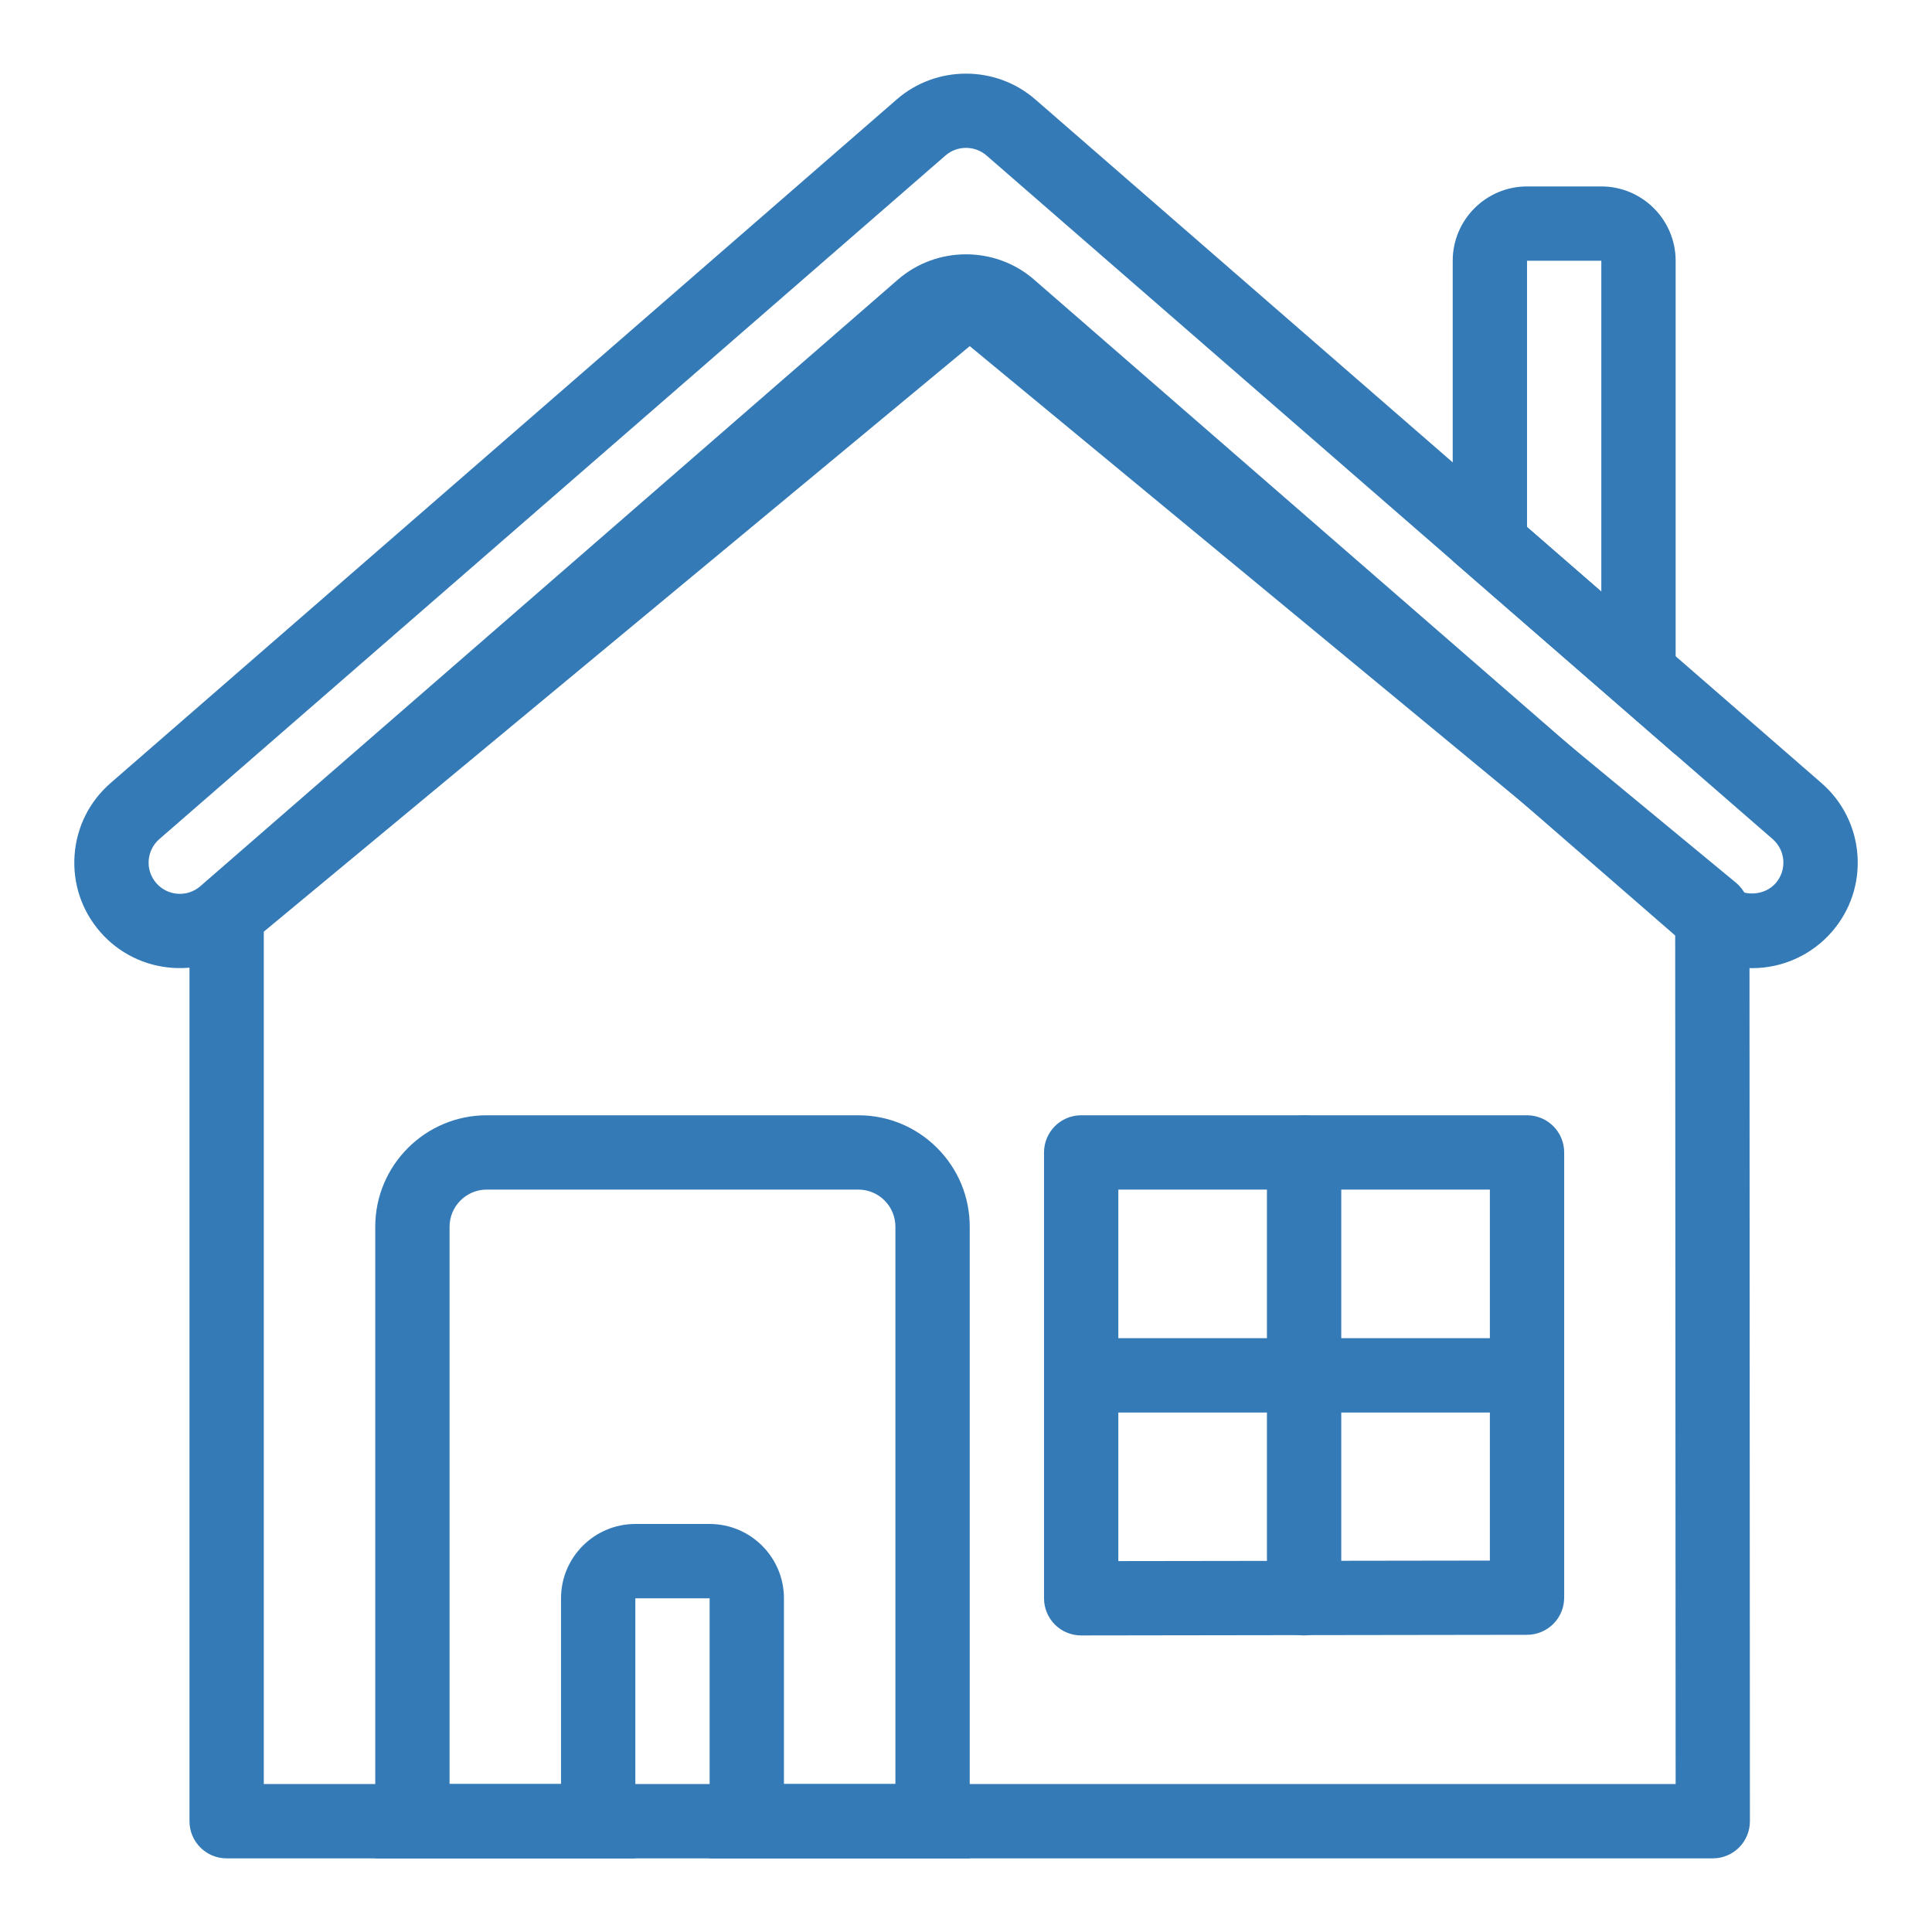
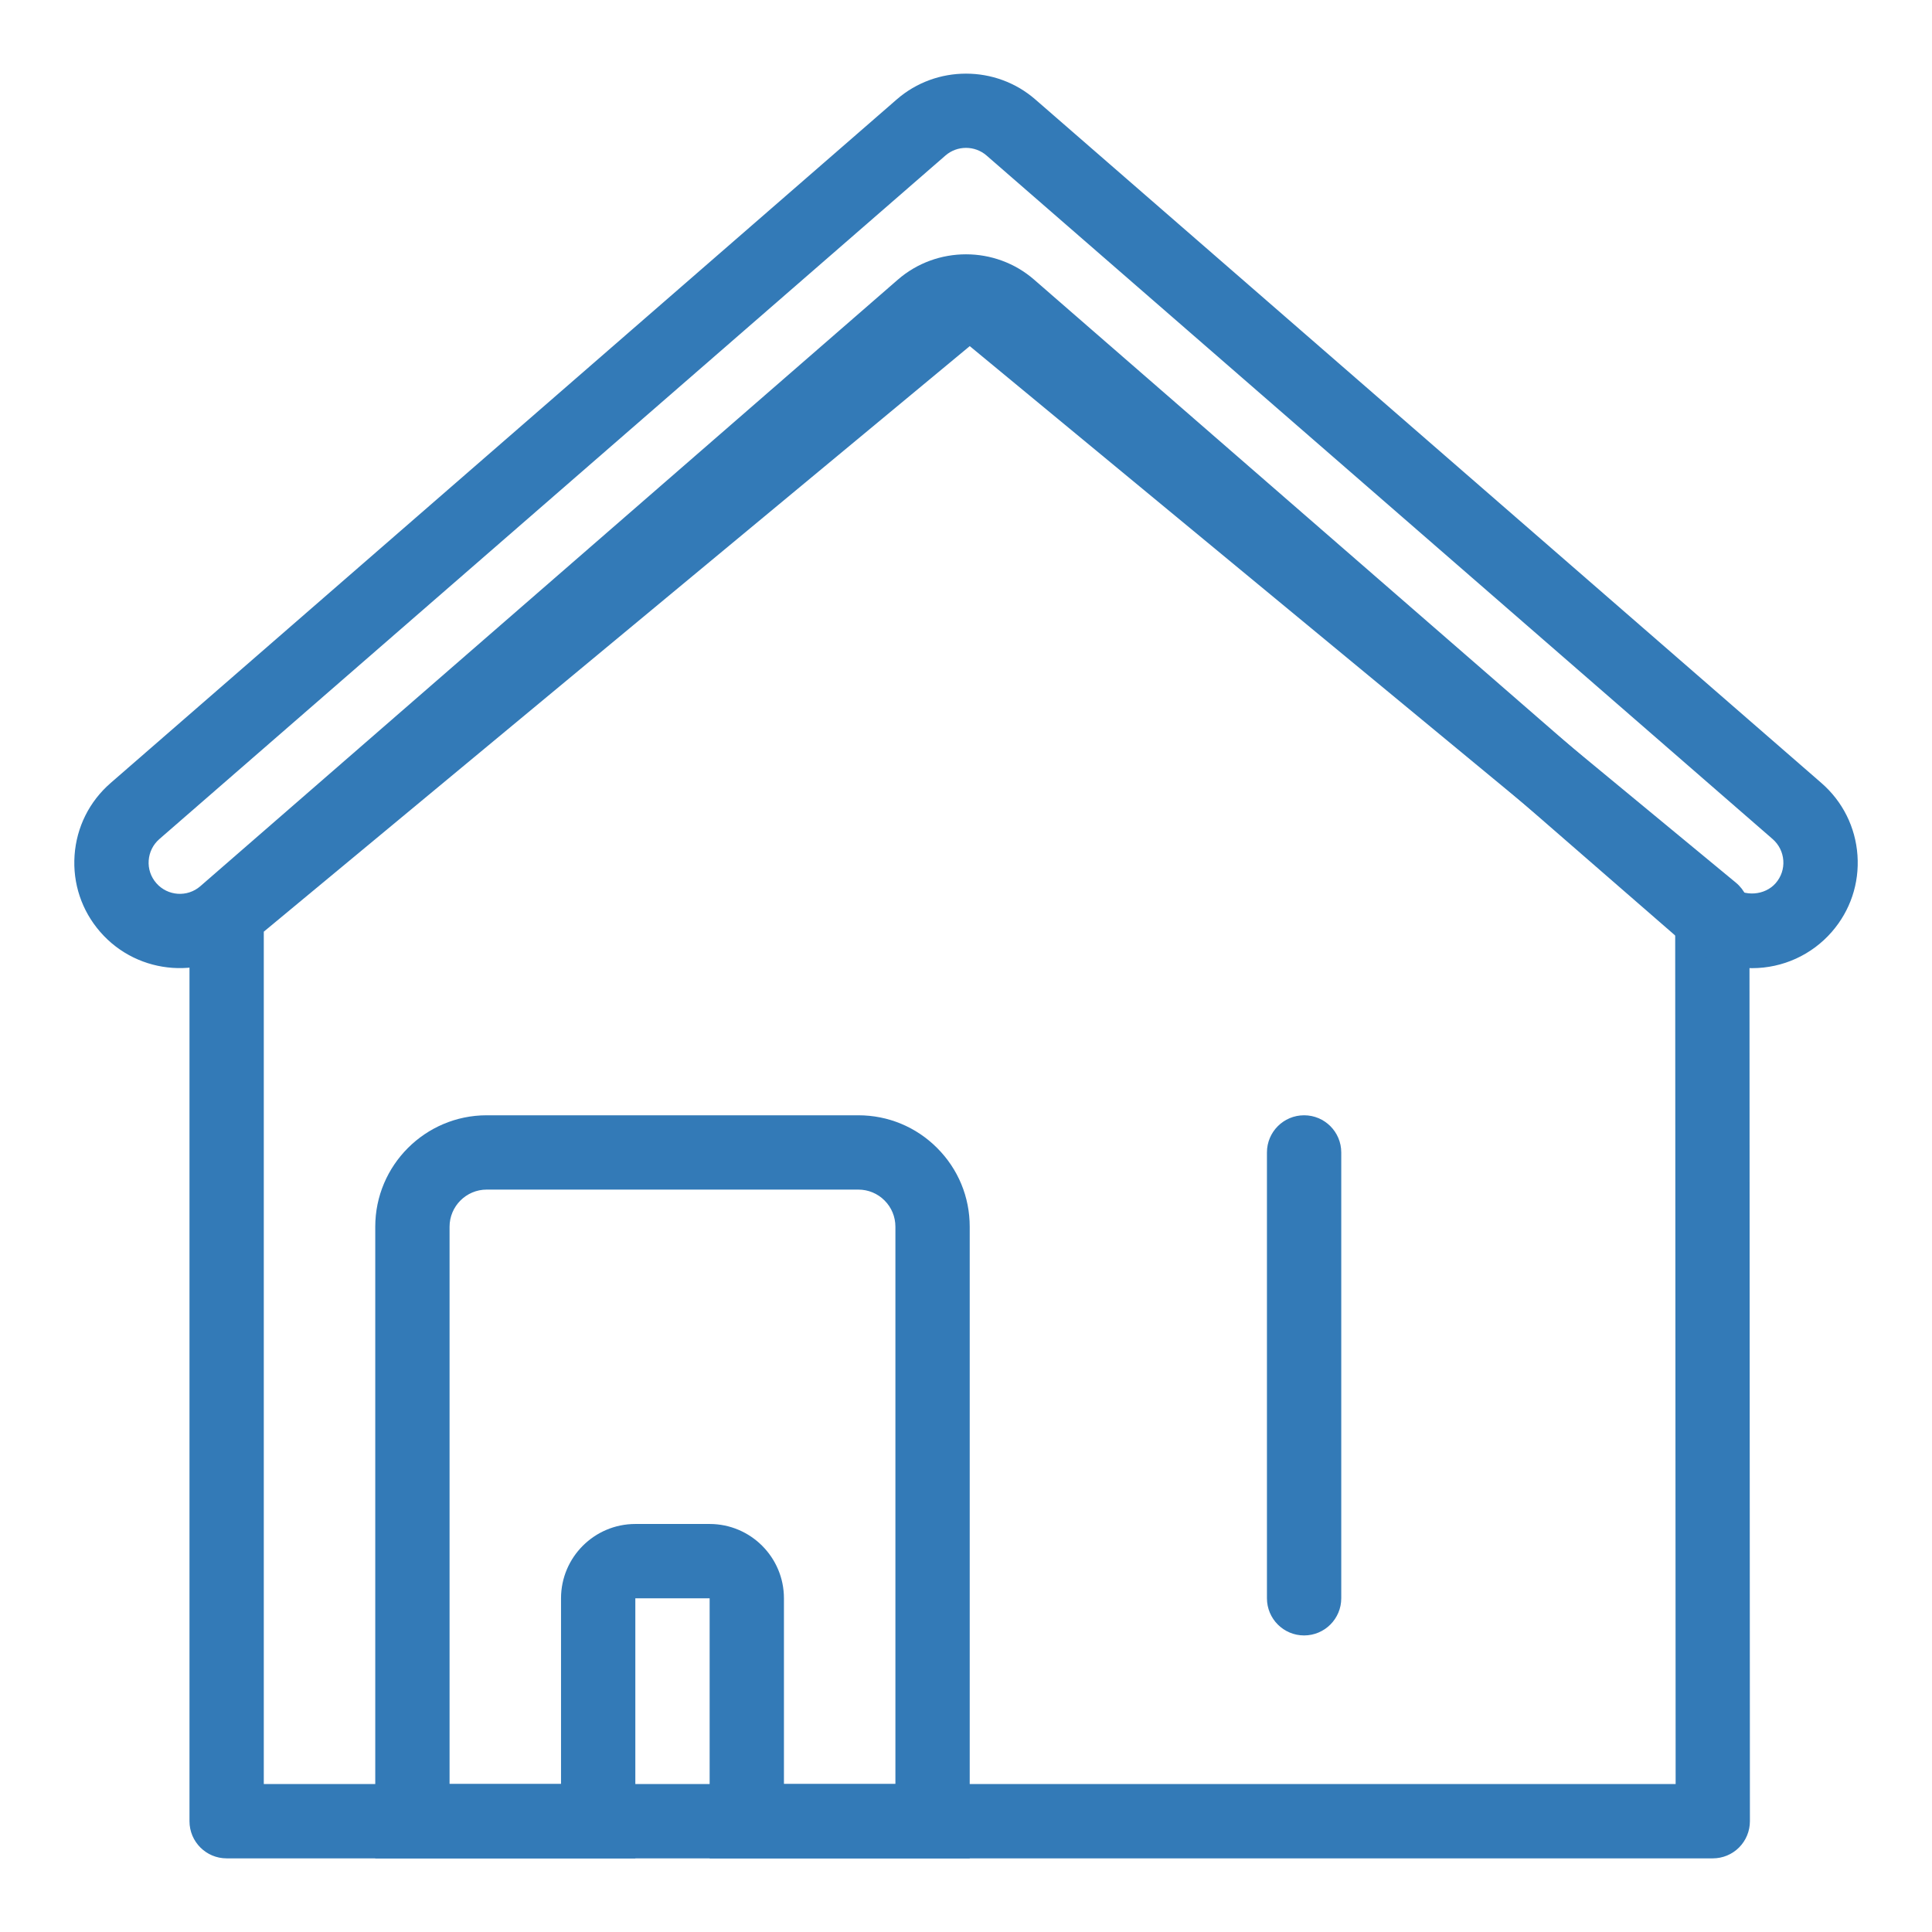
<svg xmlns="http://www.w3.org/2000/svg" height="100px" width="100px" fill="#337ab7" version="1.1" x="0px" y="0px" viewBox="0 0 52 52" enable-background="new 0 0 52 52" xml:space="preserve">
  <g>
    <g>
      <g>
        <path d="M46.1,50.018h-40c-0.553,0-1-0.448-1-1V24.606     c0-0.297,0.133-0.58,0.361-0.77l20-16.588     c0.37-0.307,0.905-0.308,1.275-0.001l19.988,16.512     c0.23,0.19,0.363,0.472,0.363,0.771l0.012,24.488     c0,0.265-0.105,0.52-0.293,0.708S46.365,50.018,46.1,50.018z M7.1,48.018h38     l-0.012-23.017L26.101,9.316L7.1,25.076V48.018z" />
      </g>
    </g>
    <g>
      <g>
        <g>
-           <path d="M29.1,44.018c-0.265,0-0.52-0.105-0.707-0.292      s-0.293-0.442-0.293-0.708v-12c0-0.552,0.447-1,1-1h12c0.553,0,1,0.448,1,1v11.983      c0,0.552-0.447,0.999-0.999,1l-12,0.017H29.1z M41.1,43.001h0.01H41.1z       M30.1,32.018v9.999l10-0.014v-9.985H30.1z" />
-         </g>
+           </g>
      </g>
      <g>
        <g>
          <path d="M35.1,44.018c-0.553,0-1-0.448-1-1v-12c0-0.552,0.447-1,1-1s1,0.448,1,1v12      C36.1,43.57,35.652,44.018,35.1,44.018z" />
        </g>
      </g>
      <g>
        <g>
-           <path d="M41.1,38.018h-12c-0.553,0-1-0.448-1-1s0.447-1,1-1h12c0.553,0,1,0.448,1,1      S41.652,38.018,41.1,38.018z" />
-         </g>
+           </g>
      </g>
    </g>
    <g>
      <g>
        <g>
          <path d="M47.159,26.058c-0.684,0-1.346-0.248-1.862-0.697L26.524,9.038      c-0.299-0.261-0.75-0.26-1.049-0L6.704,25.361      c-1.183,1.027-2.979,0.903-4.007-0.279c-0.498-0.572-0.743-1.304-0.69-2.062      c0.053-0.756,0.397-1.447,0.97-1.945L24.137,2.675      c1.062-0.924,2.664-0.924,3.727,0l21.16,18.4      c0.572,0.498,0.917,1.189,0.97,1.945c0.053,0.757-0.192,1.489-0.691,2.062      C48.764,25.702,47.982,26.058,47.159,26.058z M26,6.845      c0.656,0,1.313,0.228,1.837,0.685l18.771,16.322      c0.338,0.292,0.894,0.253,1.185-0.082c0.148-0.17,0.221-0.387,0.205-0.61      s-0.118-0.428-0.287-0.576L26.551,4.184c-0.314-0.272-0.787-0.272-1.102,0      L4.289,22.584c-0.169,0.147-0.271,0.352-0.287,0.576      c-0.016,0.224,0.057,0.44,0.204,0.609c0.305,0.35,0.836,0.388,1.186,0.083      L24.163,7.529C24.687,7.073,25.343,6.845,26,6.845z" />
        </g>
      </g>
    </g>
    <g>
      <g>
-         <path d="M45.1,20.313l-6-5.217v-8.078c0-1.103,0.897-2,2-2h2c1.103,0,2,0.897,2,2V20.313z      M41.1,14.185l2,1.739V7.018h-2V14.185z" />
-       </g>
+         </g>
    </g>
    <g>
      <g>
        <path d="M26.1,50.018h-7v-7h-2v7h-7v-17c0-1.654,1.346-3,3-3h10.001     c0.802,0,1.555,0.312,2.121,0.879c0.567,0.567,0.879,1.32,0.878,2.122V50.018z      M21.1,48.018h3v-15c0-0.268-0.104-0.519-0.292-0.707     c-0.188-0.189-0.44-0.293-0.707-0.293H13.1c-0.552,0-1,0.449-1,1v15h3v-5     c0-1.103,0.897-2,2-2h2c1.103,0,2,0.897,2,2V48.018z" />
      </g>
    </g>
  </g>
</svg>